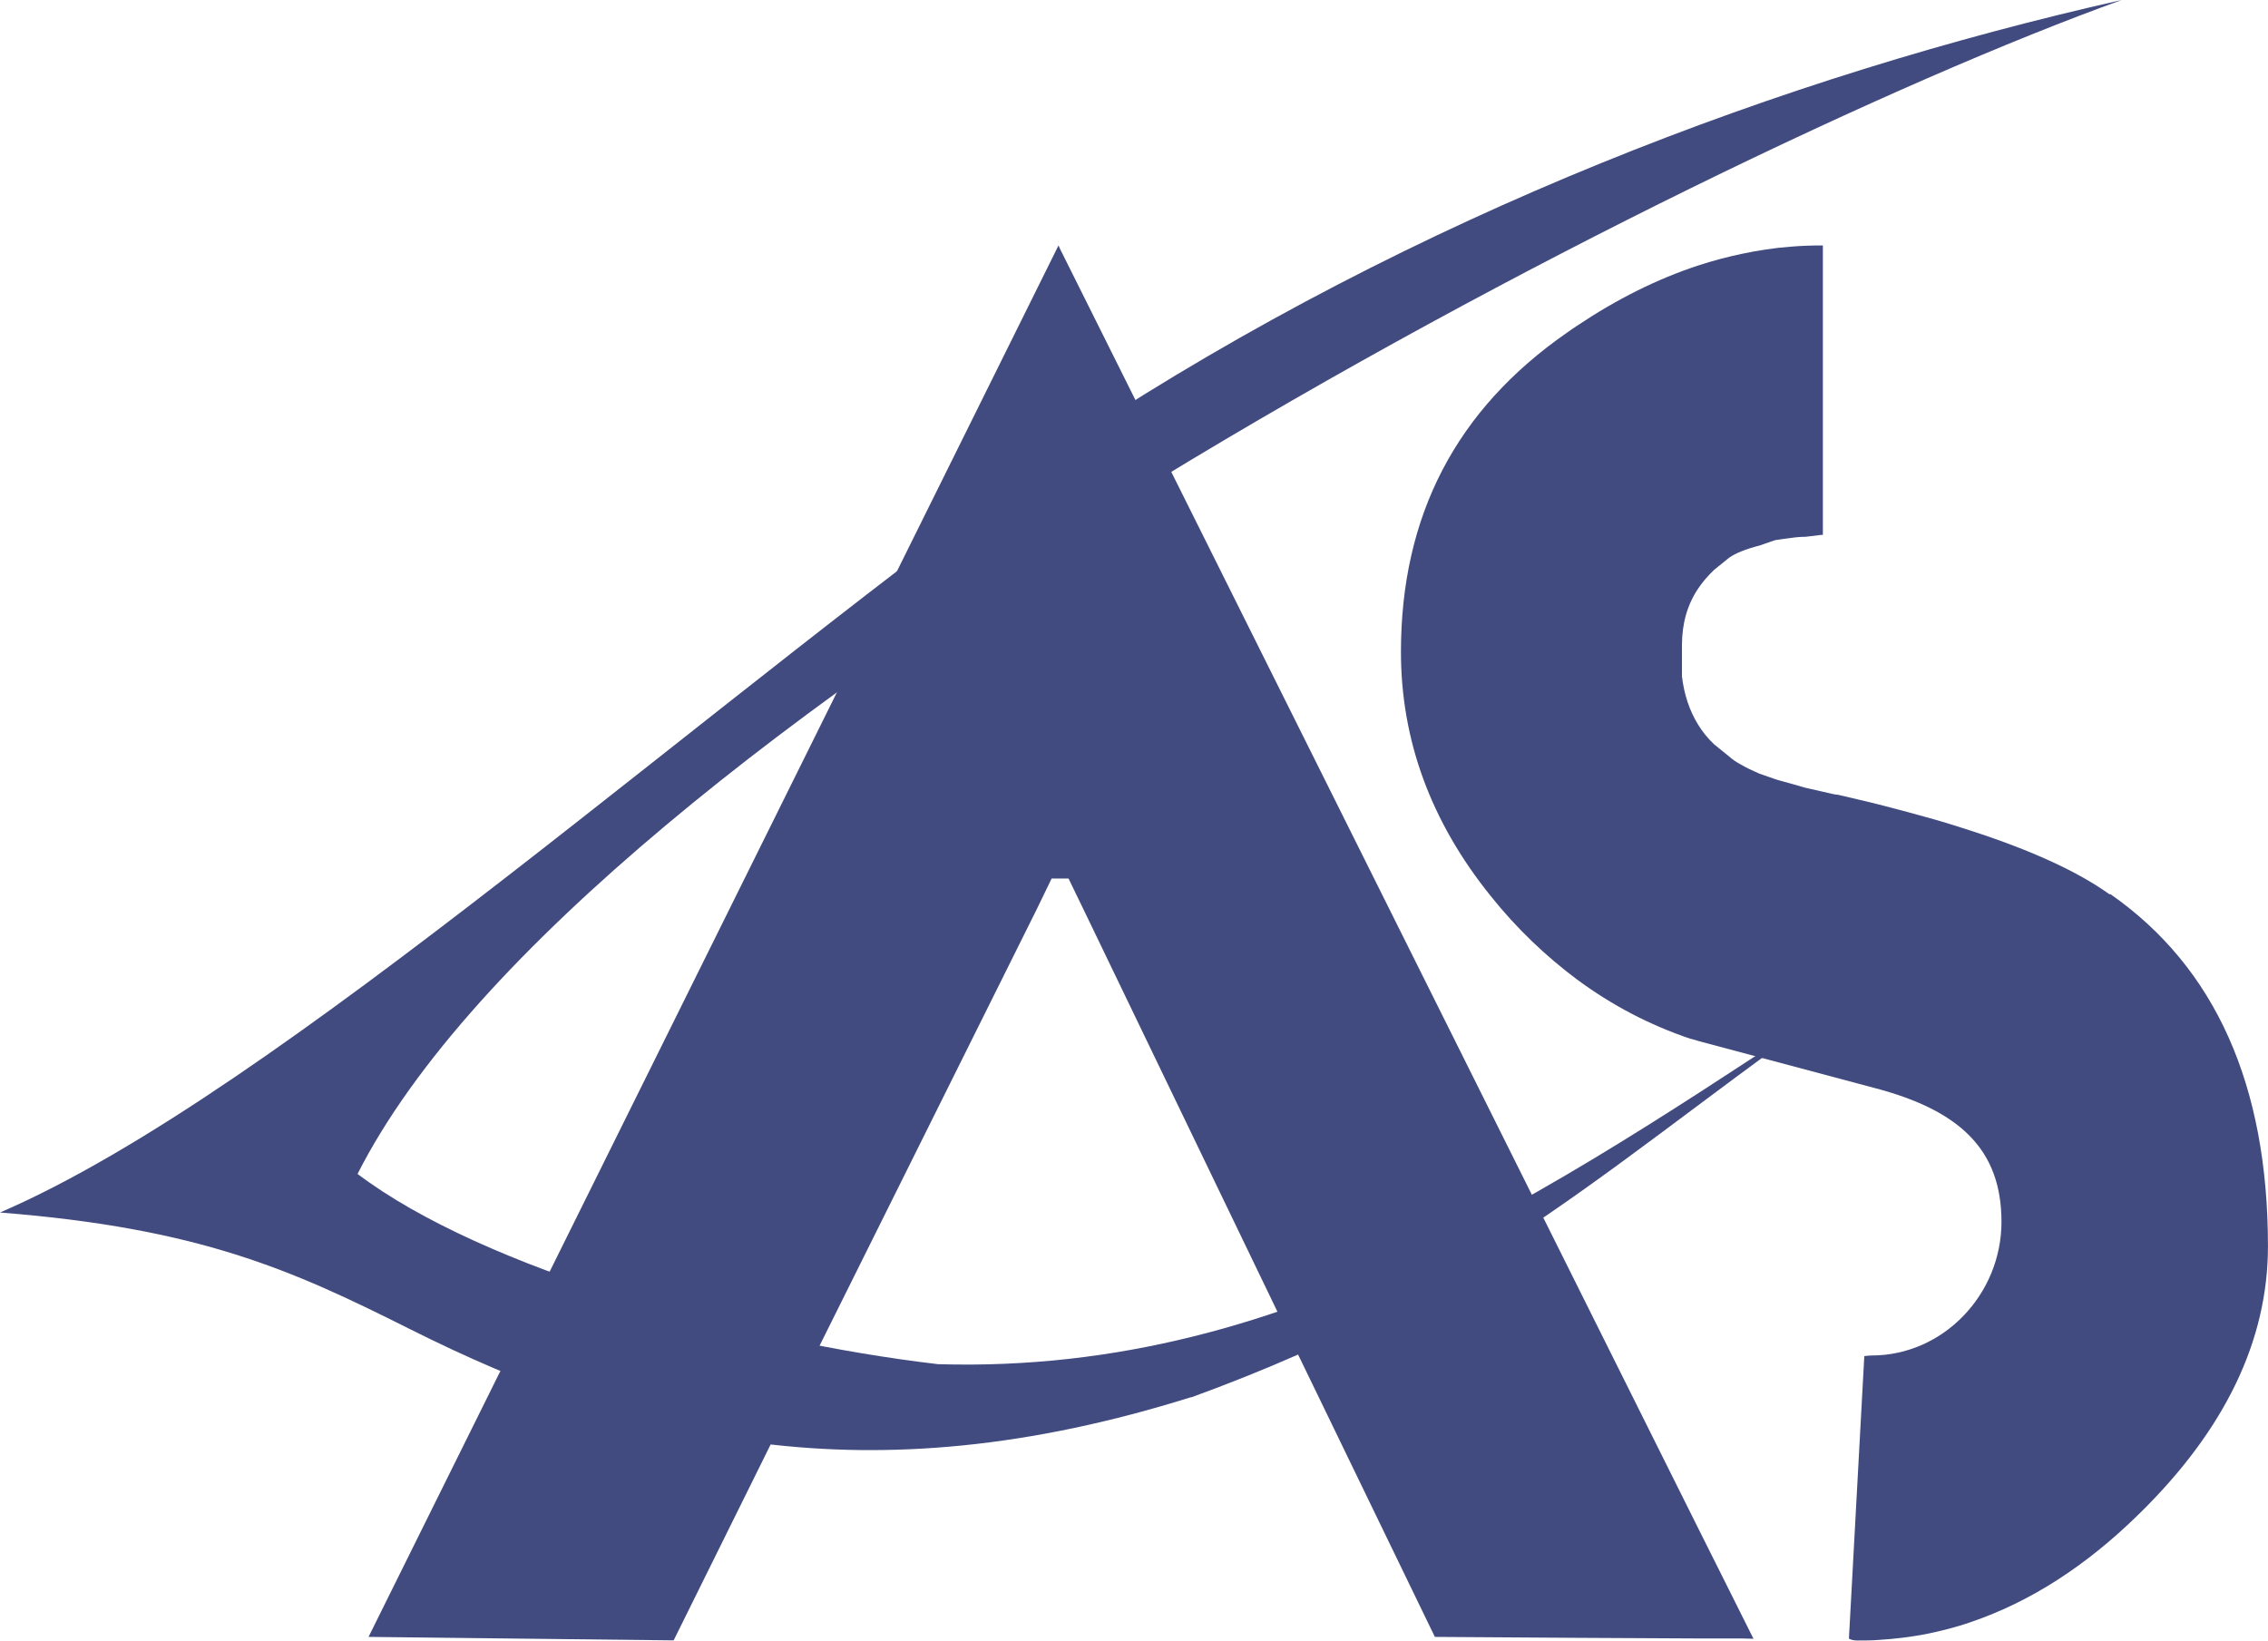
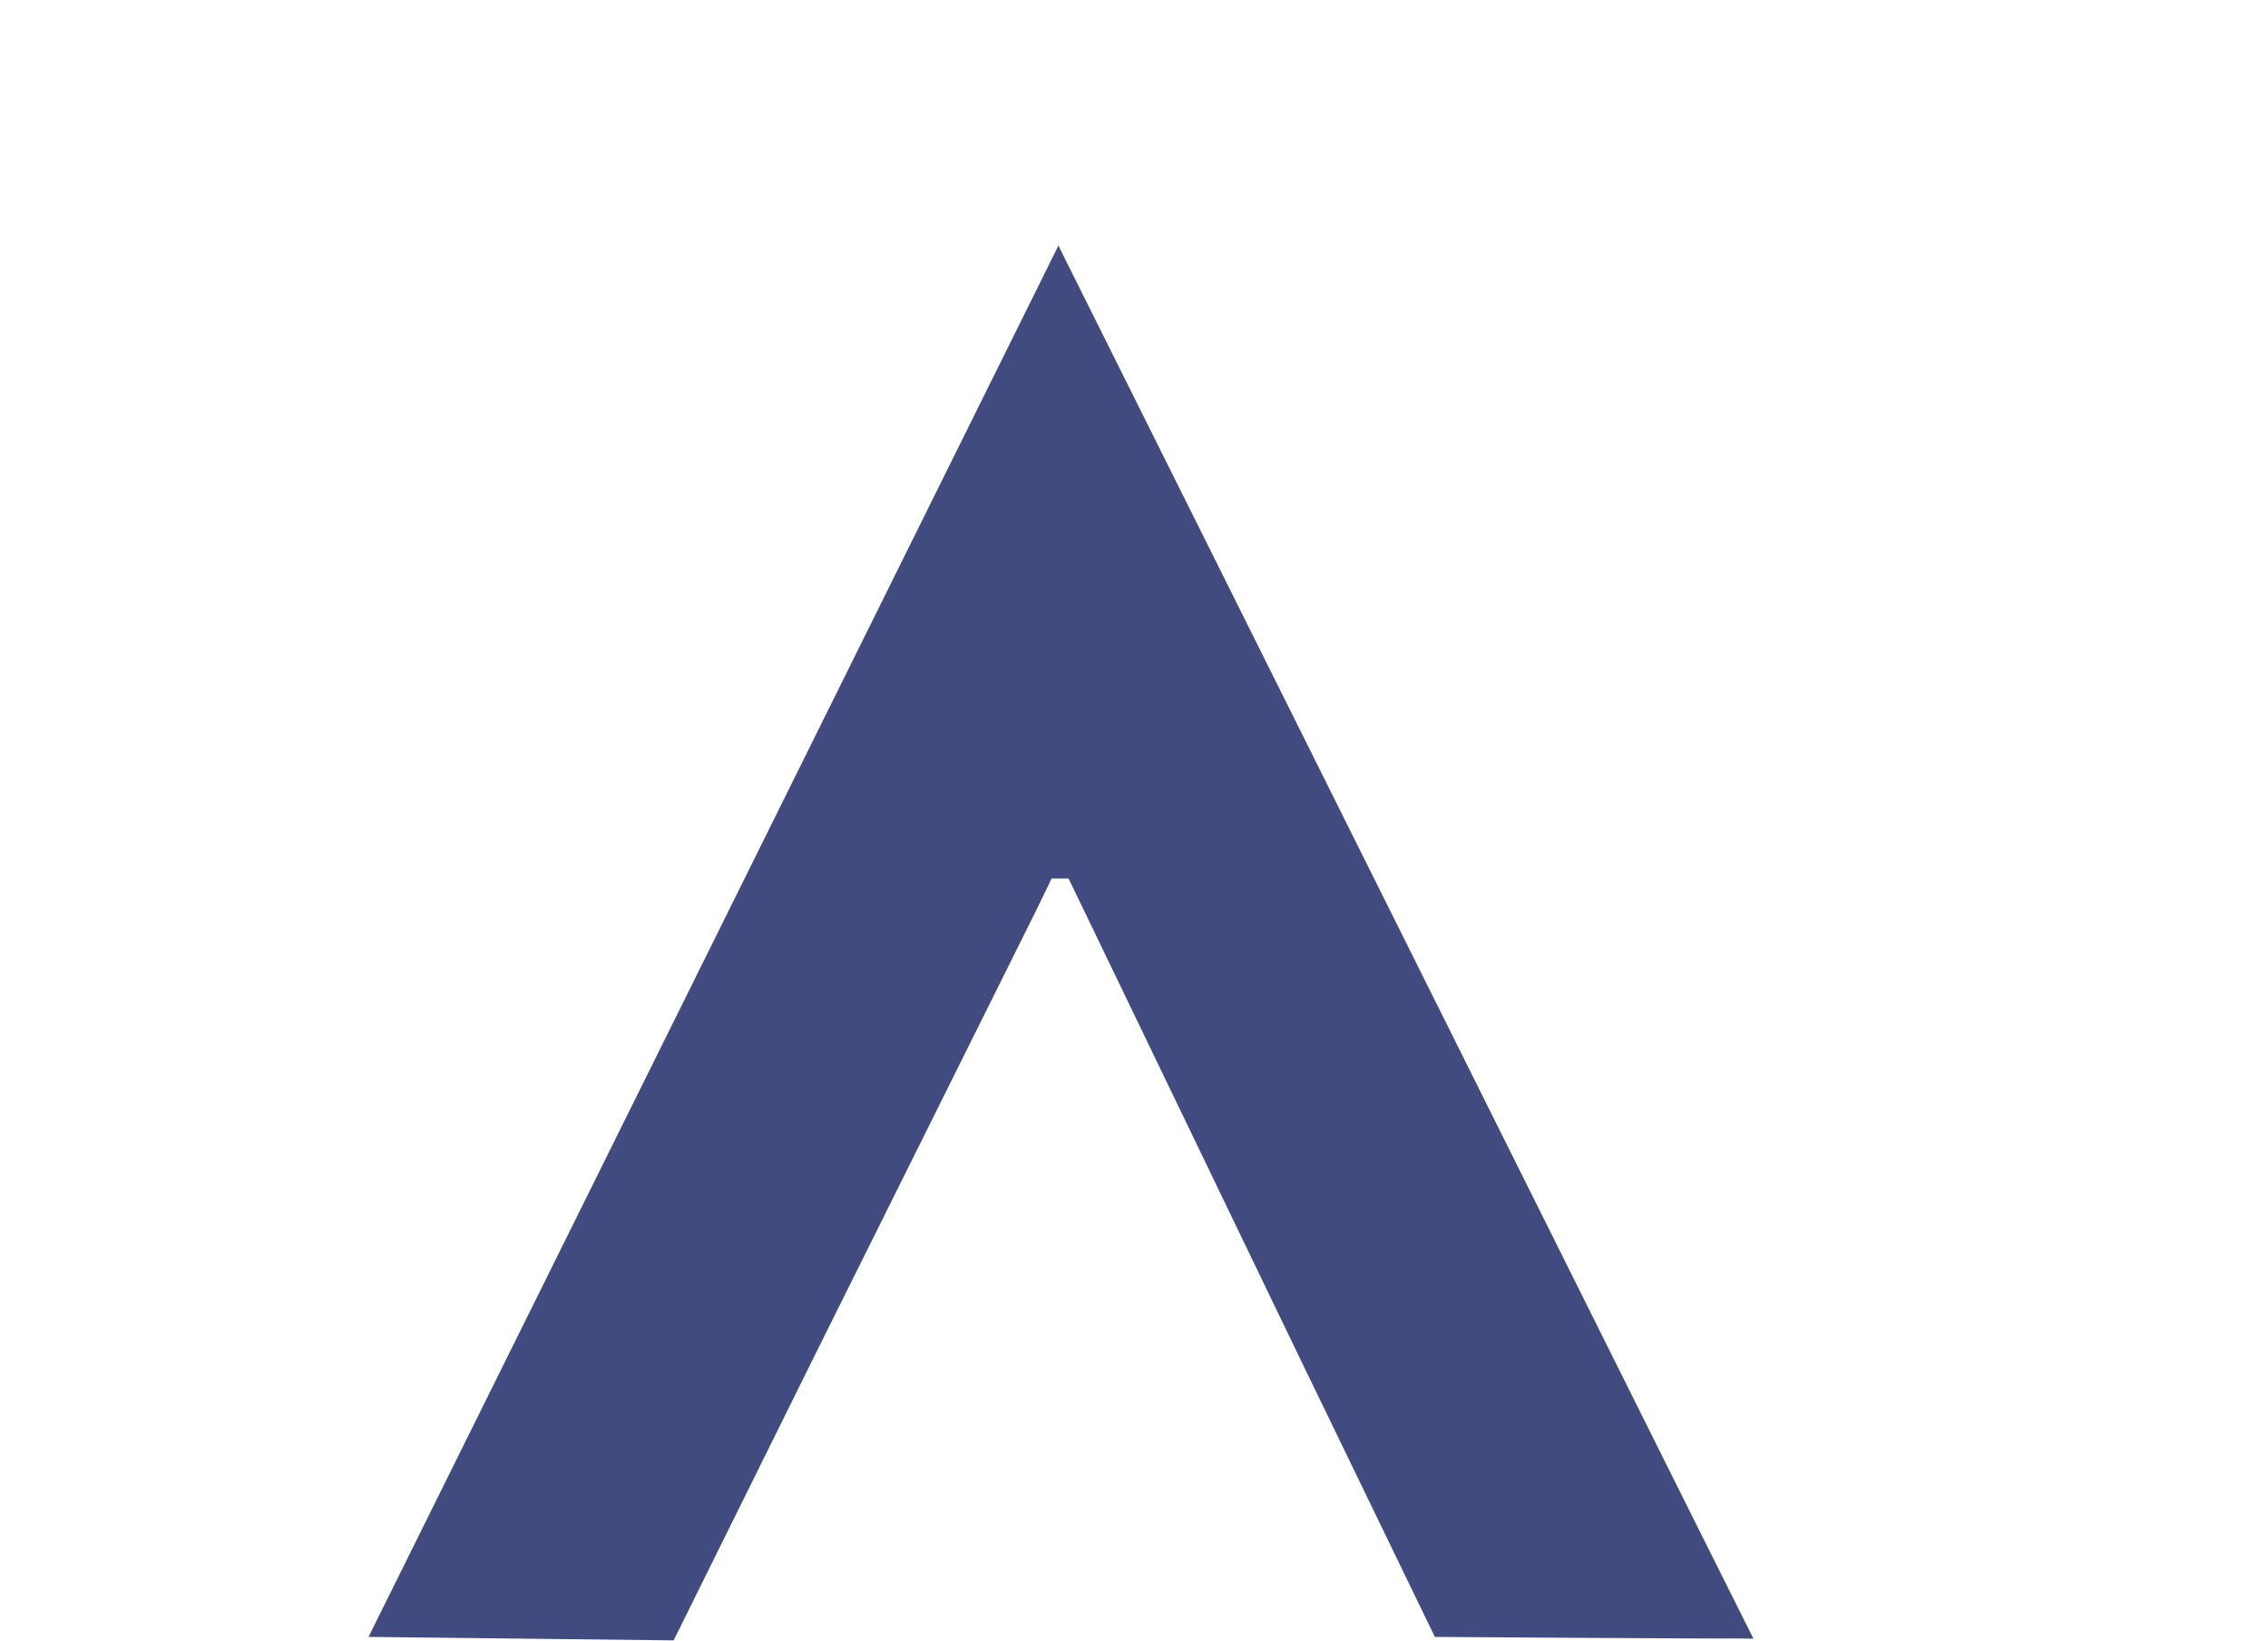
<svg xmlns="http://www.w3.org/2000/svg" id="Layer_1" data-name="Layer 1" viewBox="0 0 510.23 369.13">
-   <path d="m268,314.33c-73.3,23.02-125.63,9.89-175.98-15.4-26.34-13.21-47.1-22.6-92.02-26.13,62.99-27.19,159.53-115.6,243-174.85C318.64,48.23,401.68,17.02,477.32,0,377.53,35.95,131.07,164.05,80.44,264.12c28.39,21.47,86.58,37.64,130.58,42.8,81,2.4,141.73-41.88,209.1-85.87-57.2,39.55-83.54,68.36-152.19,93.36" style="fill: #414b80; stroke-width: 0px;" />
-   <path d="m474.56,201.2c-7.2-5.16-17.58-9.89-31.28-14.34-3.25-1.06-6.64-2.12-10.31-3.11-3.25-.92-6.71-1.84-10.31-2.75-2.97-.78-6-1.41-9.18-2.19-.49,0-1.77-.28-3.81-.78l-3.46-.78c-.78-.21-1.91-.56-3.46-.99-1.48-.42-2.68-.71-3.46-.99l-3.46-1.2c-1.62-.71-2.97-1.34-4.17-2.05-1.06-.56-1.98-1.2-2.68-1.84l-3.39-2.75c-1.41-1.34-2.61-2.82-3.6-4.45-1.91-3.11-3.11-6.71-3.6-10.8v-7.06c0-4.8,1.2-9.04,3.6-12.64.99-1.48,2.19-2.9,3.6-4.24l3.39-2.75c.71-.49,1.62-.99,2.68-1.41,1.2-.49,2.54-.92,4.17-1.34l3.46-1.2c1.27-.21,2.4-.35,3.46-.49,1.41-.21,2.54-.28,3.46-.28l3.46-.42h.42V55.22c-2.4,0-4.8.07-7.27.28-3.74.28-7.34.85-11.02,1.62-3.32.71-6.5,1.55-9.75,2.61-9.25,3.04-18.29,7.56-27.26,13.56-.78.49-1.55,1.06-2.26,1.55-24.93,17.3-37.36,41.17-37.36,71.82,0,19.84,6.71,38.21,20.2,54.94,5.86,7.34,12.43,13.56,19.42,18.78,7.84,5.79,16.31,10.24,25.56,13.35.21,0,.78.21,1.77.49,1.84.49,39.69,10.59,39.69,10.59,19,5.01,28.46,13.77,28.46,30.08s-13.06,30.08-29.24,30.08c-.28,0-1.34.07-1.62.14l-3.46,63.56c.49.28,1.13.42,1.91.42,1.69,0,3.32,0,4.94-.14,3.46-.21,6.92-.64,10.31-1.27,3.46-.71,6.92-1.55,10.31-2.75,13.28-4.52,25.85-12.57,37.78-24.29,19.35-18.93,29.02-39.05,29.02-60.24,0-36.3-11.86-62.78-35.45-79.24" style="fill: #414b80; stroke-width: 0px;" />
  <polygon points="82.91 368.28 151.55 369.06 183.19 305.15 233.19 204.66 236.58 197.66 238.48 197.66 240.39 197.66 243.78 204.66 292.22 305.15 322.8 368.28 354.79 368.49 382.05 368.63 391.8 368.63 394.48 368.7 391.8 363.34 382.05 343.85 354.79 289.19 238.48 56 238.13 55.22 82.91 368.28" style="fill: #414b80; stroke-width: 0px;" />
</svg>